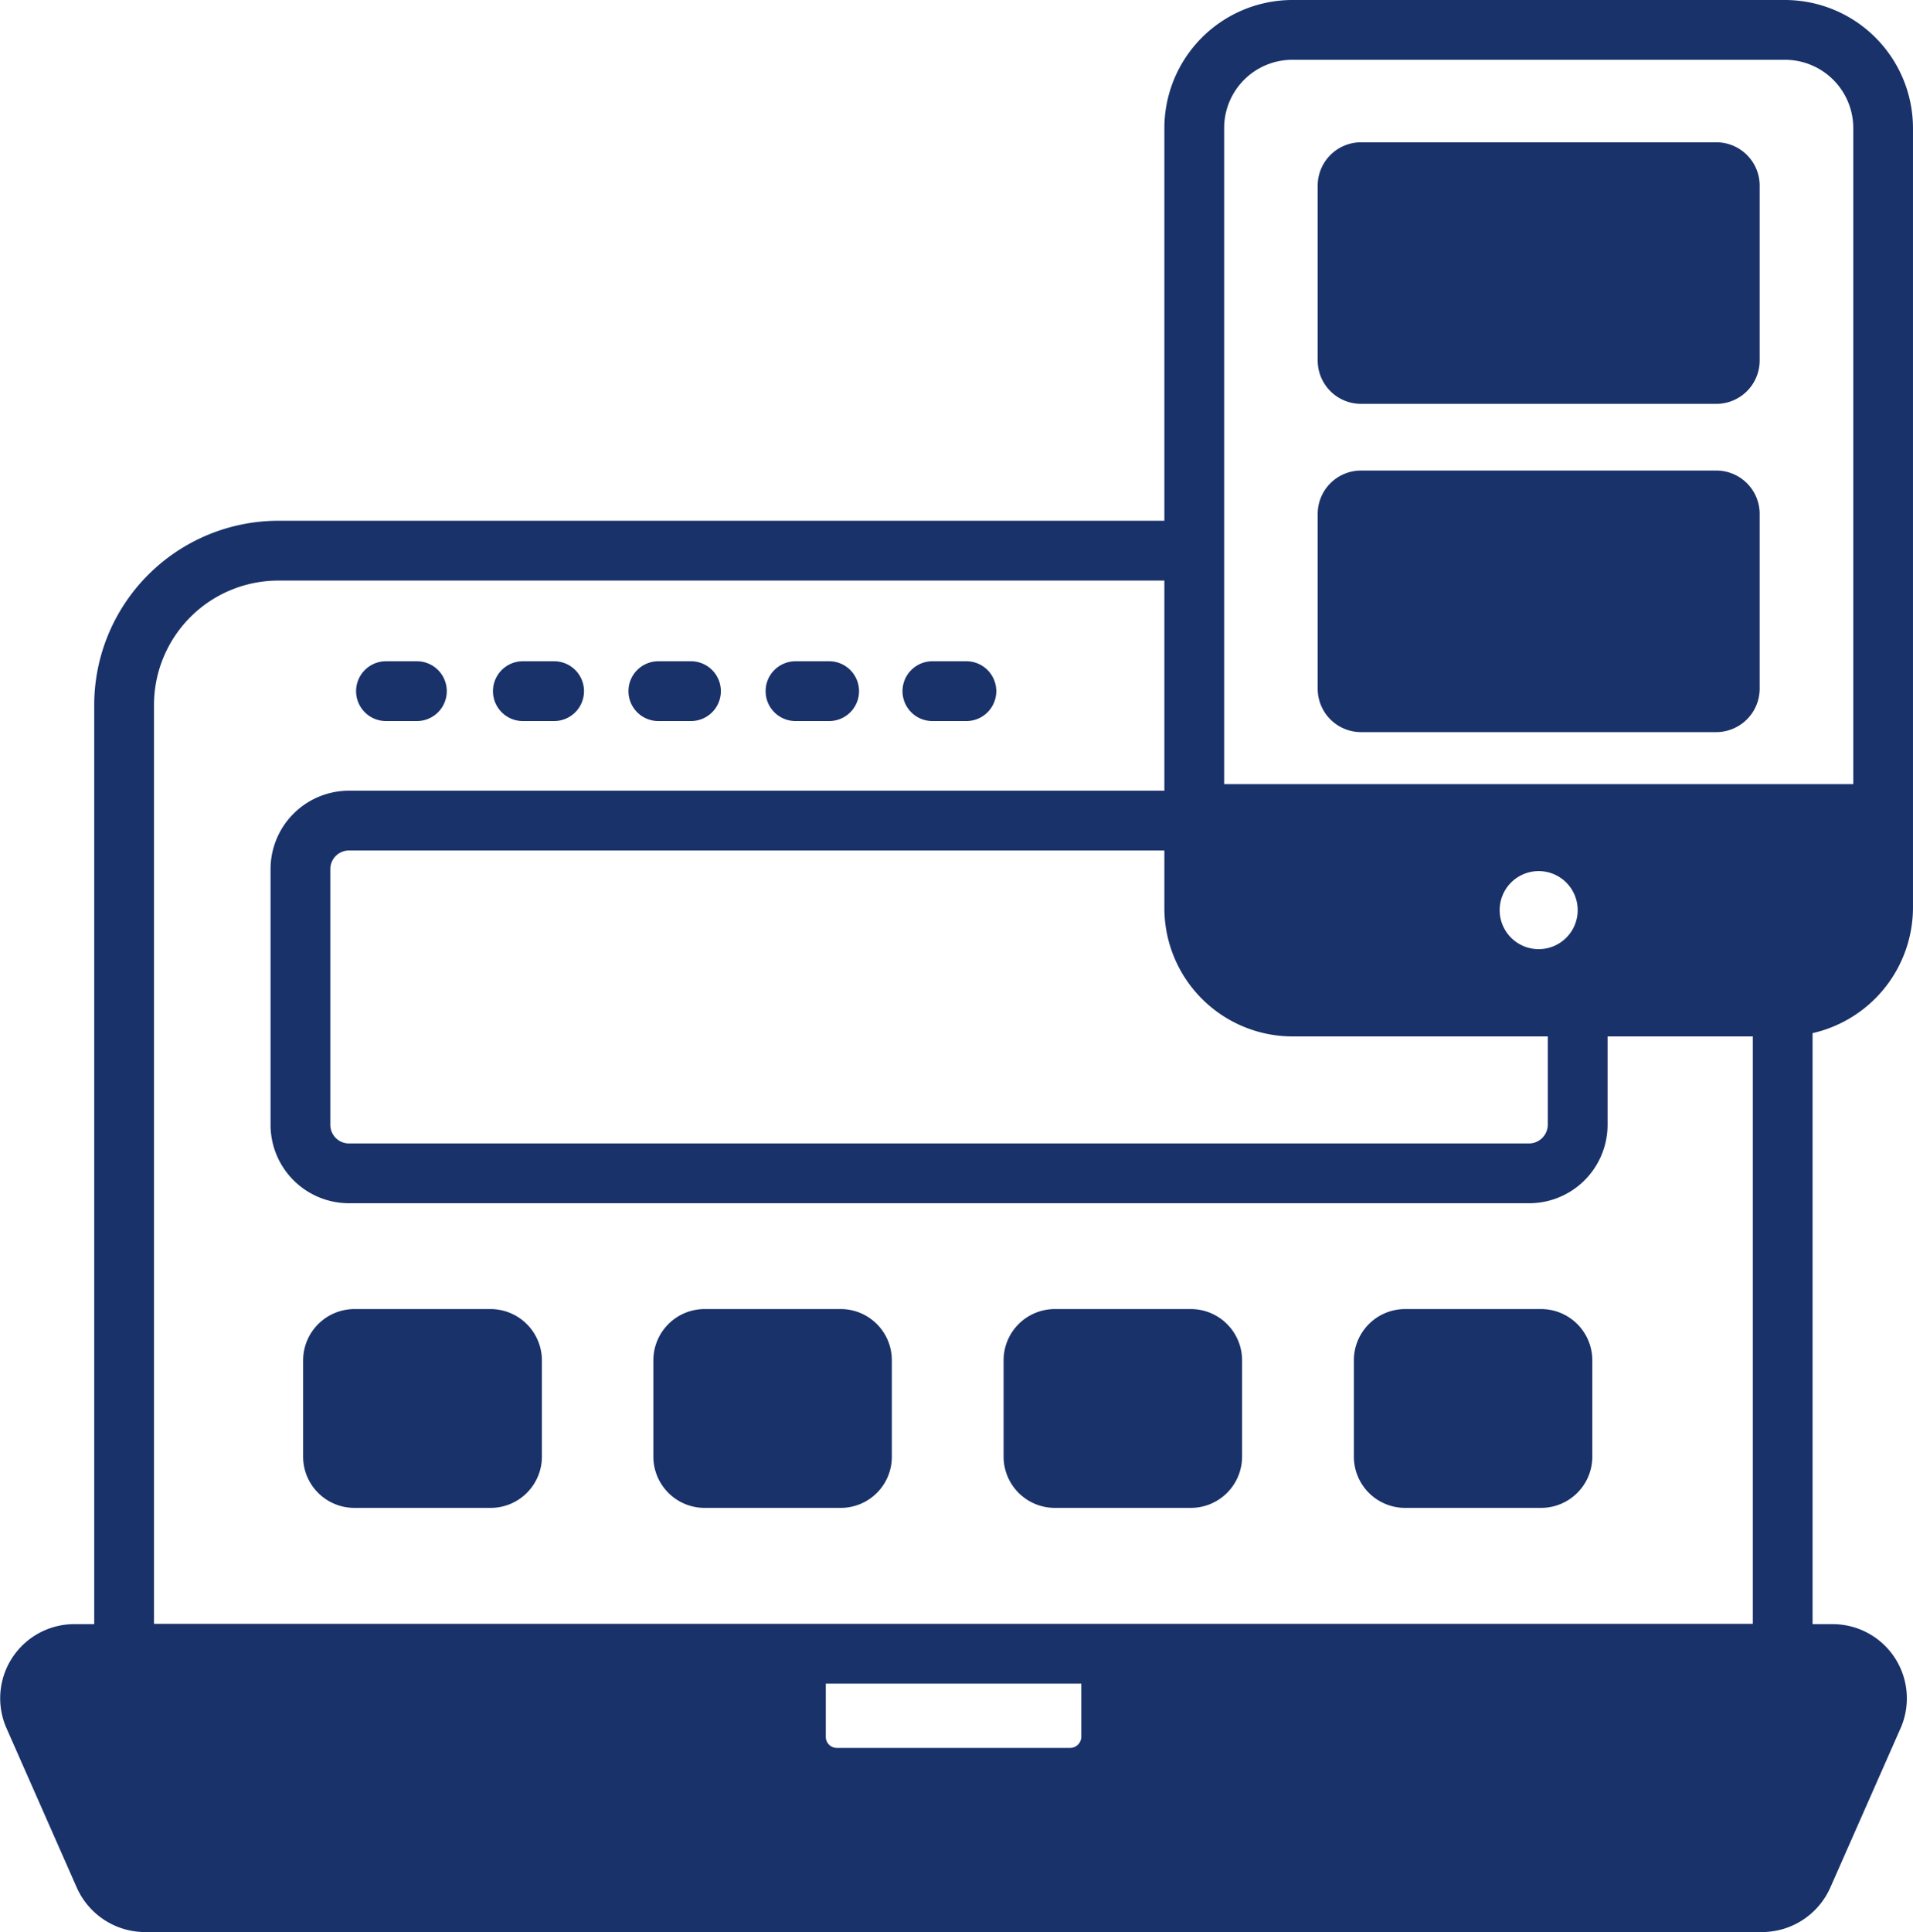
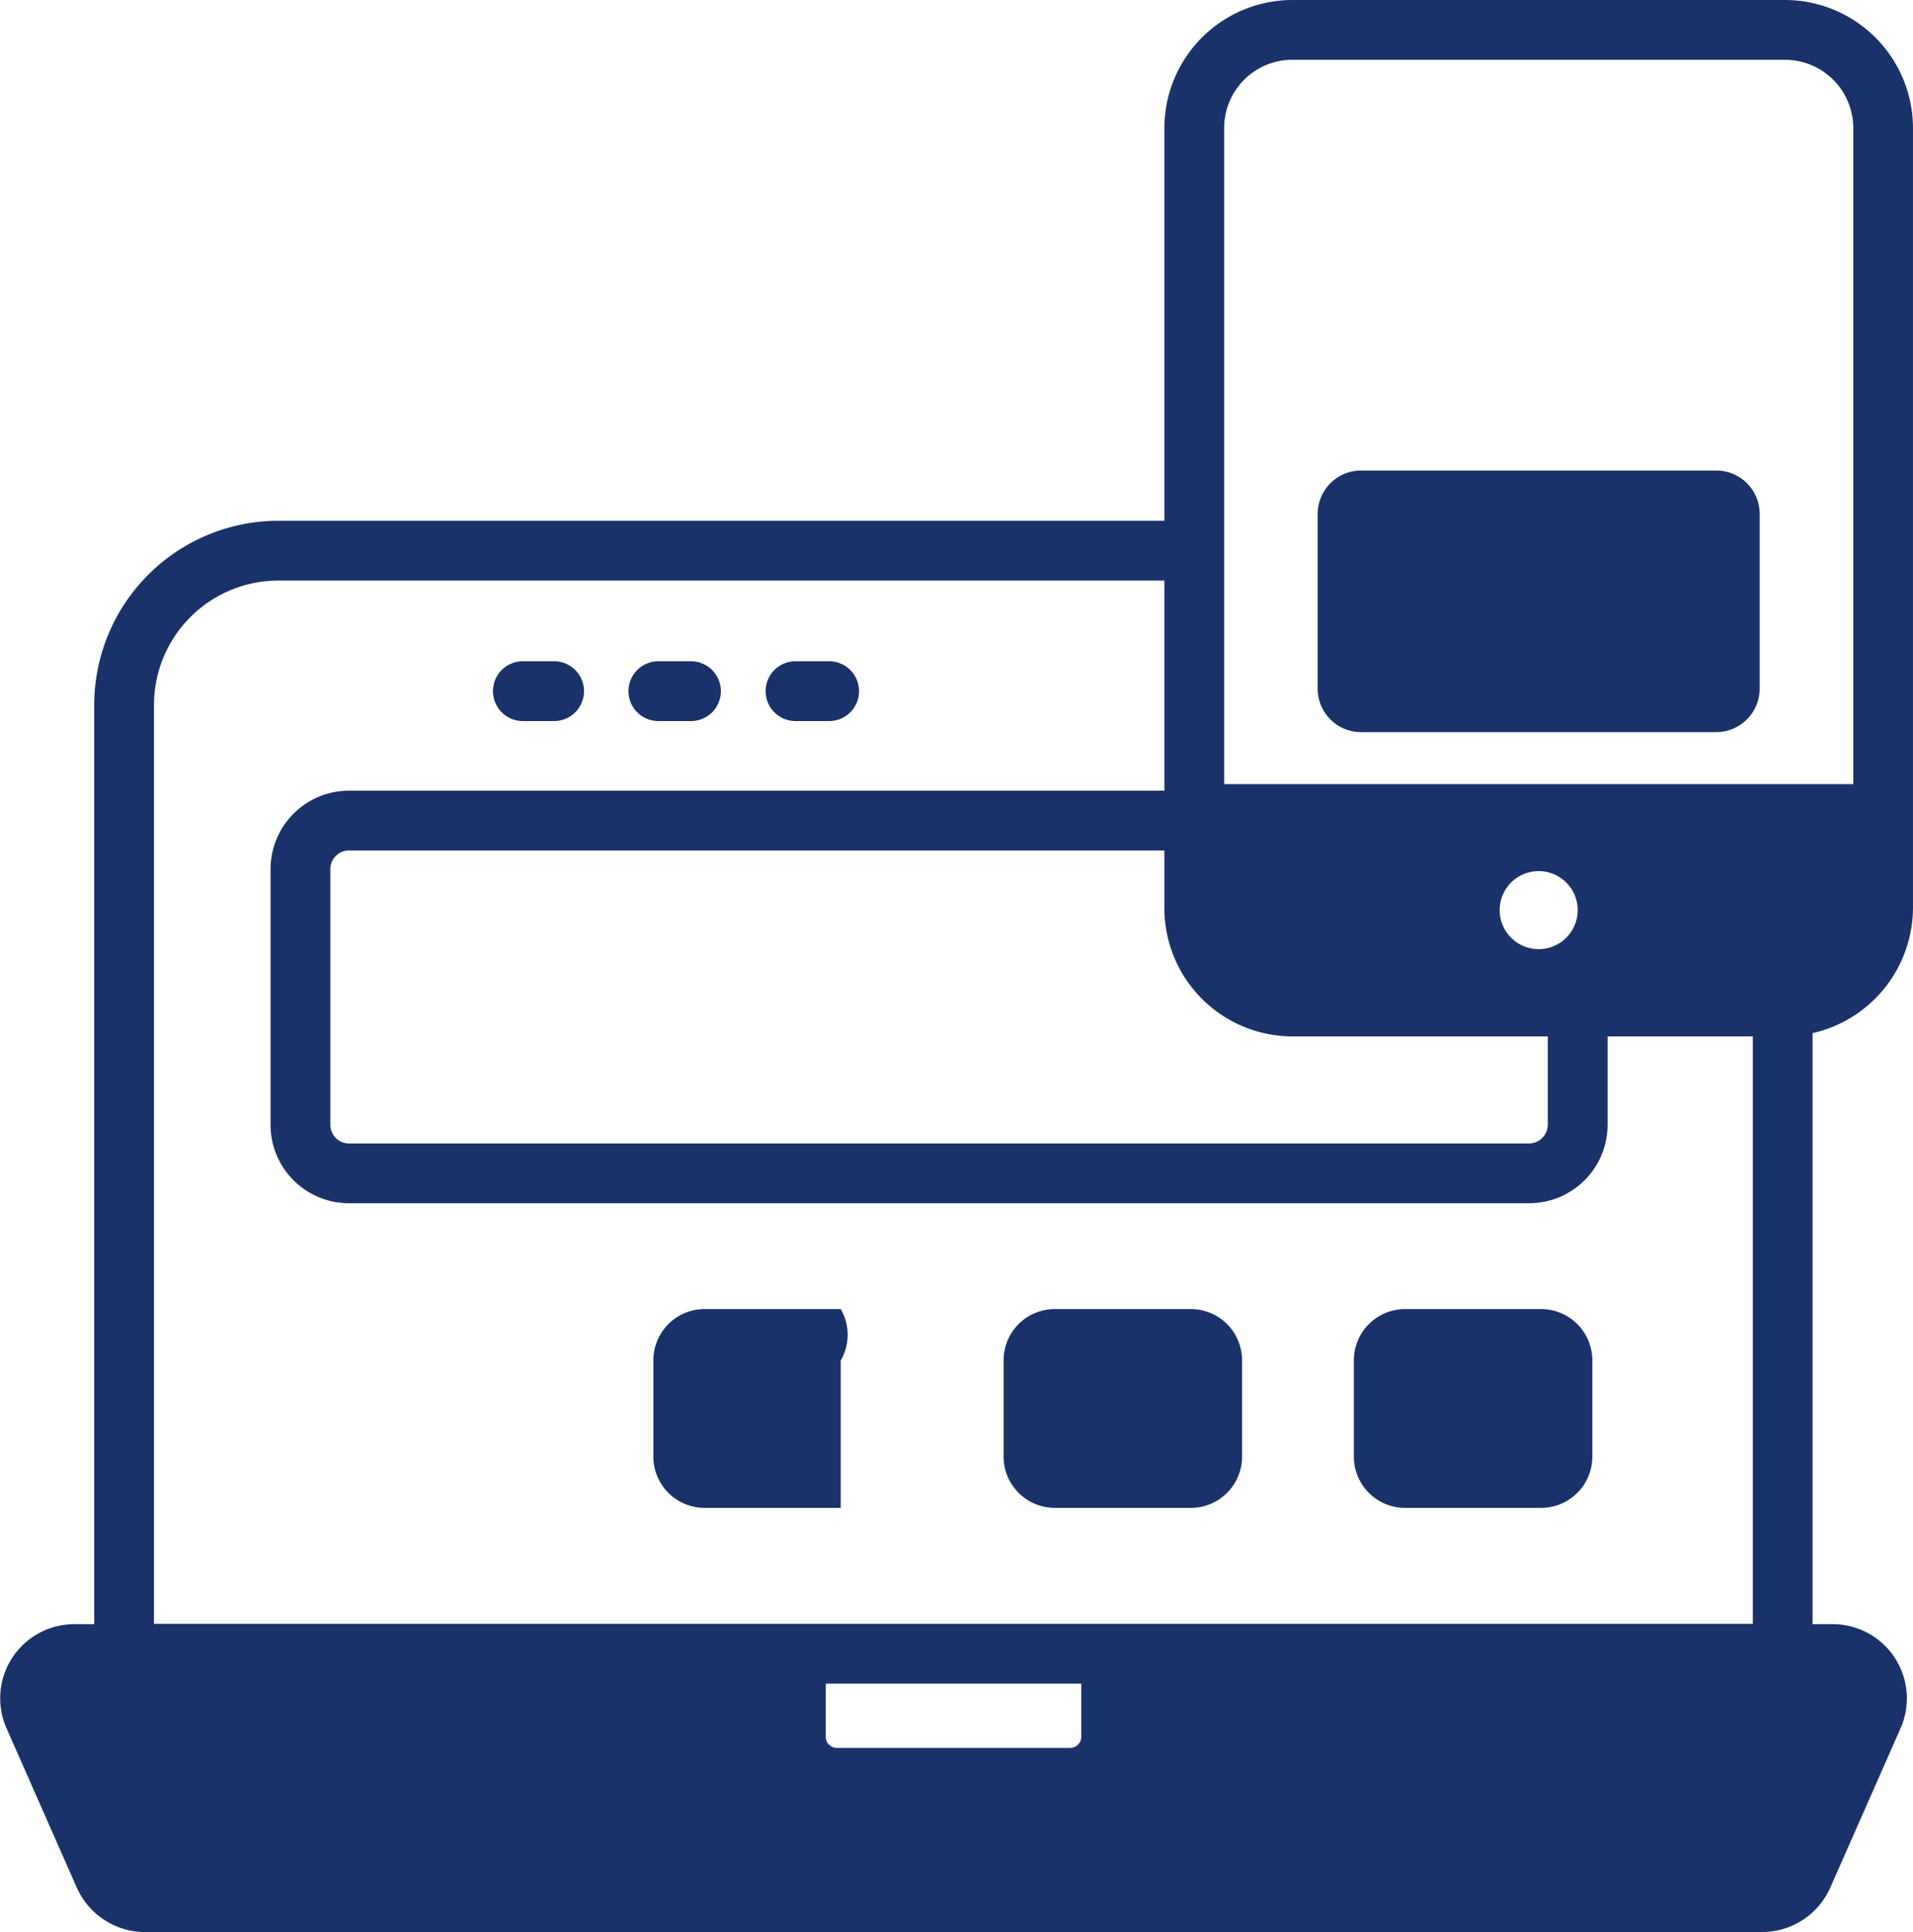
<svg xmlns="http://www.w3.org/2000/svg" width="123.143" height="124.329" viewBox="0 0 123.143 124.329">
  <g id="Responsive_Web" transform="translate(-2.306 -2)">
    <g id="Group_9919" data-name="Group 9919" transform="translate(2.305 2)">
      <path id="Path_53070" data-name="Path 53070" d="M117.2,2H85.512a8.251,8.251,0,0,0-8.253,8.252V35.511H20.221a11.867,11.867,0,0,0-11.85,11.85v59.154H7.082a4.771,4.771,0,0,0-4.367,6.676l4.54,10.291a4.816,4.816,0,0,0,4.367,2.847h104.13a4.816,4.816,0,0,0,4.367-2.847l4.54-10.291a4.775,4.775,0,0,0-4.367-6.676h-1.308V68.483a8.3,8.3,0,0,0,6.464-8.041V10.252A8.251,8.251,0,0,0,117.2,2ZM71.911,113.767a.723.723,0,0,1-.712.712H56.175a.71.71,0,0,1-.712-.712v-3.424H71.911Zm43.226-7.272H12.219V47.361a8.009,8.009,0,0,1,8-8H77.259V52.882H24.781a5.049,5.049,0,0,0-5.059,5.04V74.389a5.049,5.049,0,0,0,5.059,5.04h75.948a5.049,5.049,0,0,0,5.059-5.04V68.695h9.349ZM101.344,63.078a2.511,2.511,0,1,1,2.52-2.5A2.508,2.508,0,0,1,101.344,63.078ZM85.512,68.695H101.94v5.694a1.216,1.216,0,0,1-1.212,1.193H24.781a1.2,1.2,0,0,1-1.212-1.193V57.922a1.2,1.2,0,0,1,1.212-1.192H77.259v3.713A8.259,8.259,0,0,0,85.512,68.695ZM81.107,52.459V10.252a4.392,4.392,0,0,1,4.405-4.405H117.2a4.4,4.4,0,0,1,4.405,4.405V52.459Z" transform="translate(-2.305 -2)" fill="#1a326a" />
-       <path id="Path_53071" data-name="Path 53071" d="M71.631,6.714H48.758A2.791,2.791,0,0,0,45.969,9.5V20.756a2.792,2.792,0,0,0,2.789,2.79H71.631a2.792,2.792,0,0,0,2.789-2.79V9.5A2.791,2.791,0,0,0,71.631,6.714Z" transform="translate(38.854 2.443)" fill="#1a326a" />
      <path id="Path_53072" data-name="Path 53072" d="M71.631,17.587H48.758a2.791,2.791,0,0,0-2.789,2.789V31.629a2.792,2.792,0,0,0,2.789,2.79H71.631a2.8,2.8,0,0,0,2.789-2.79V20.376A2.791,2.791,0,0,0,71.631,17.587Z" transform="translate(38.854 12.693)" fill="#1a326a" />
-       <path id="Path_53073" data-name="Path 53073" d="M16.006,27.752h2.078a1.924,1.924,0,0,0,0-3.847H16.006a1.924,1.924,0,0,0,0,3.847Z" transform="translate(8.797 18.648)" fill="#1a326a" />
      <path id="Path_53074" data-name="Path 53074" d="M20.542,27.752h2.1a1.924,1.924,0,0,0,0-3.847h-2.1a1.924,1.924,0,0,0,0,3.847Z" transform="translate(13.072 18.648)" fill="#1a326a" />
      <path id="Path_53075" data-name="Path 53075" d="M25.077,27.752h2.1a1.924,1.924,0,0,0,0-3.847h-2.1a1.924,1.924,0,1,0,0,3.847Z" transform="translate(17.347 18.648)" fill="#1a326a" />
      <path id="Path_53076" data-name="Path 53076" d="M29.622,27.752H31.7a1.924,1.924,0,1,0,0-3.847H29.622a1.924,1.924,0,1,0,0,3.847Z" transform="translate(21.631 18.648)" fill="#1a326a" />
-       <path id="Path_53077" data-name="Path 53077" d="M34.158,27.752h2.1a1.924,1.924,0,1,0,0-3.847h-2.1a1.924,1.924,0,1,0,0,3.847Z" transform="translate(25.907 18.648)" fill="#1a326a" />
-       <path id="Path_53078" data-name="Path 53078" d="M24.411,45.363H15.659a3.309,3.309,0,0,0-3.309,3.309v6.195a3.3,3.3,0,0,0,3.309,3.29h8.753a3.3,3.3,0,0,0,3.309-3.29V48.672A3.309,3.309,0,0,0,24.411,45.363Z" transform="translate(7.163 38.876)" fill="#1a326a" />
      <path id="Path_53079" data-name="Path 53079" d="M47.623,45.363H38.851a3.3,3.3,0,0,0-3.29,3.309v6.195a3.3,3.3,0,0,0,3.29,3.29h8.772a3.3,3.3,0,0,0,3.29-3.29V48.672A3.3,3.3,0,0,0,47.623,45.363Z" transform="translate(29.043 38.876)" fill="#1a326a" />
      <path id="Path_53080" data-name="Path 53080" d="M59.229,45.363H50.457a3.3,3.3,0,0,0-3.289,3.309v6.195a3.3,3.3,0,0,0,3.289,3.29h8.772a3.3,3.3,0,0,0,3.29-3.29V48.672A3.3,3.3,0,0,0,59.229,45.363Z" transform="translate(39.983 38.876)" fill="#1a326a" />
-       <path id="Path_53081" data-name="Path 53081" d="M36.017,45.363H27.245a3.3,3.3,0,0,0-3.289,3.309v6.195a3.3,3.3,0,0,0,3.289,3.29h8.772a3.288,3.288,0,0,0,3.29-3.29V48.672A3.292,3.292,0,0,0,36.017,45.363Z" transform="translate(18.103 38.876)" fill="#1a326a" />
+       <path id="Path_53081" data-name="Path 53081" d="M36.017,45.363H27.245a3.3,3.3,0,0,0-3.289,3.309v6.195a3.3,3.3,0,0,0,3.289,3.29h8.772V48.672A3.292,3.292,0,0,0,36.017,45.363Z" transform="translate(18.103 38.876)" fill="#1a326a" />
    </g>
  </g>
</svg>